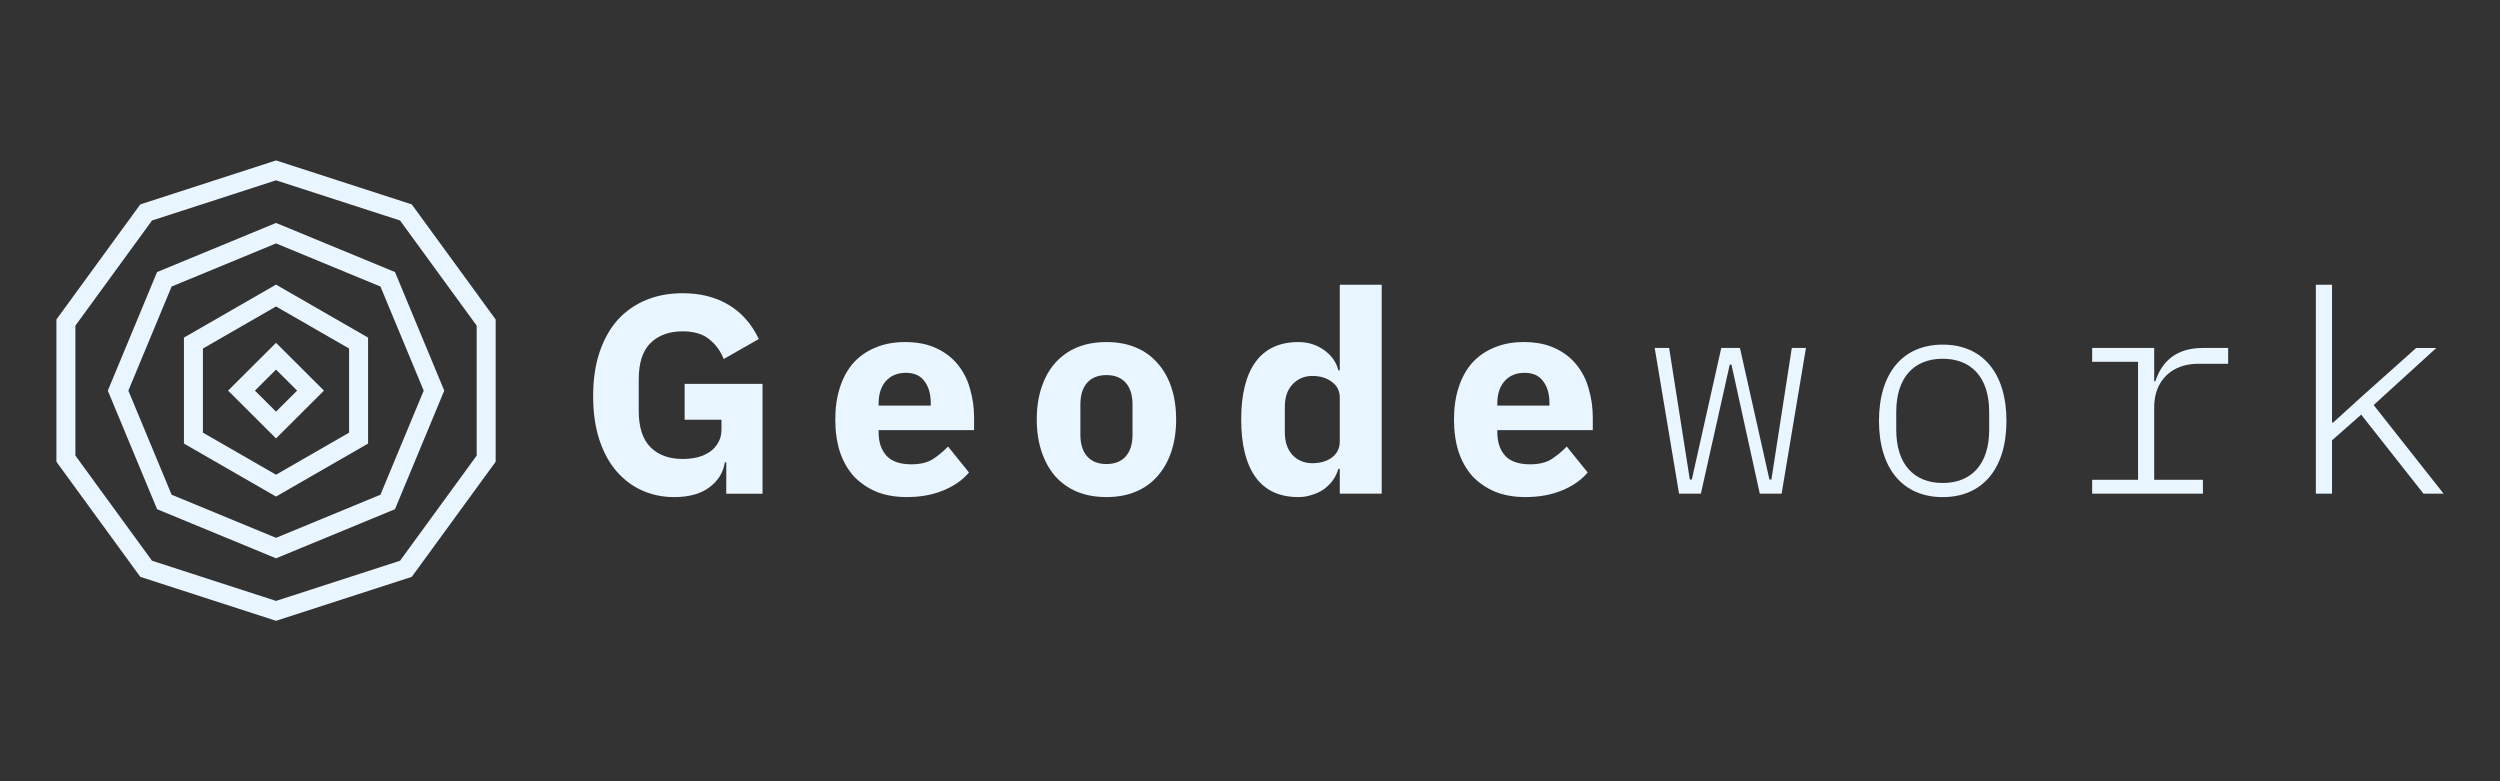
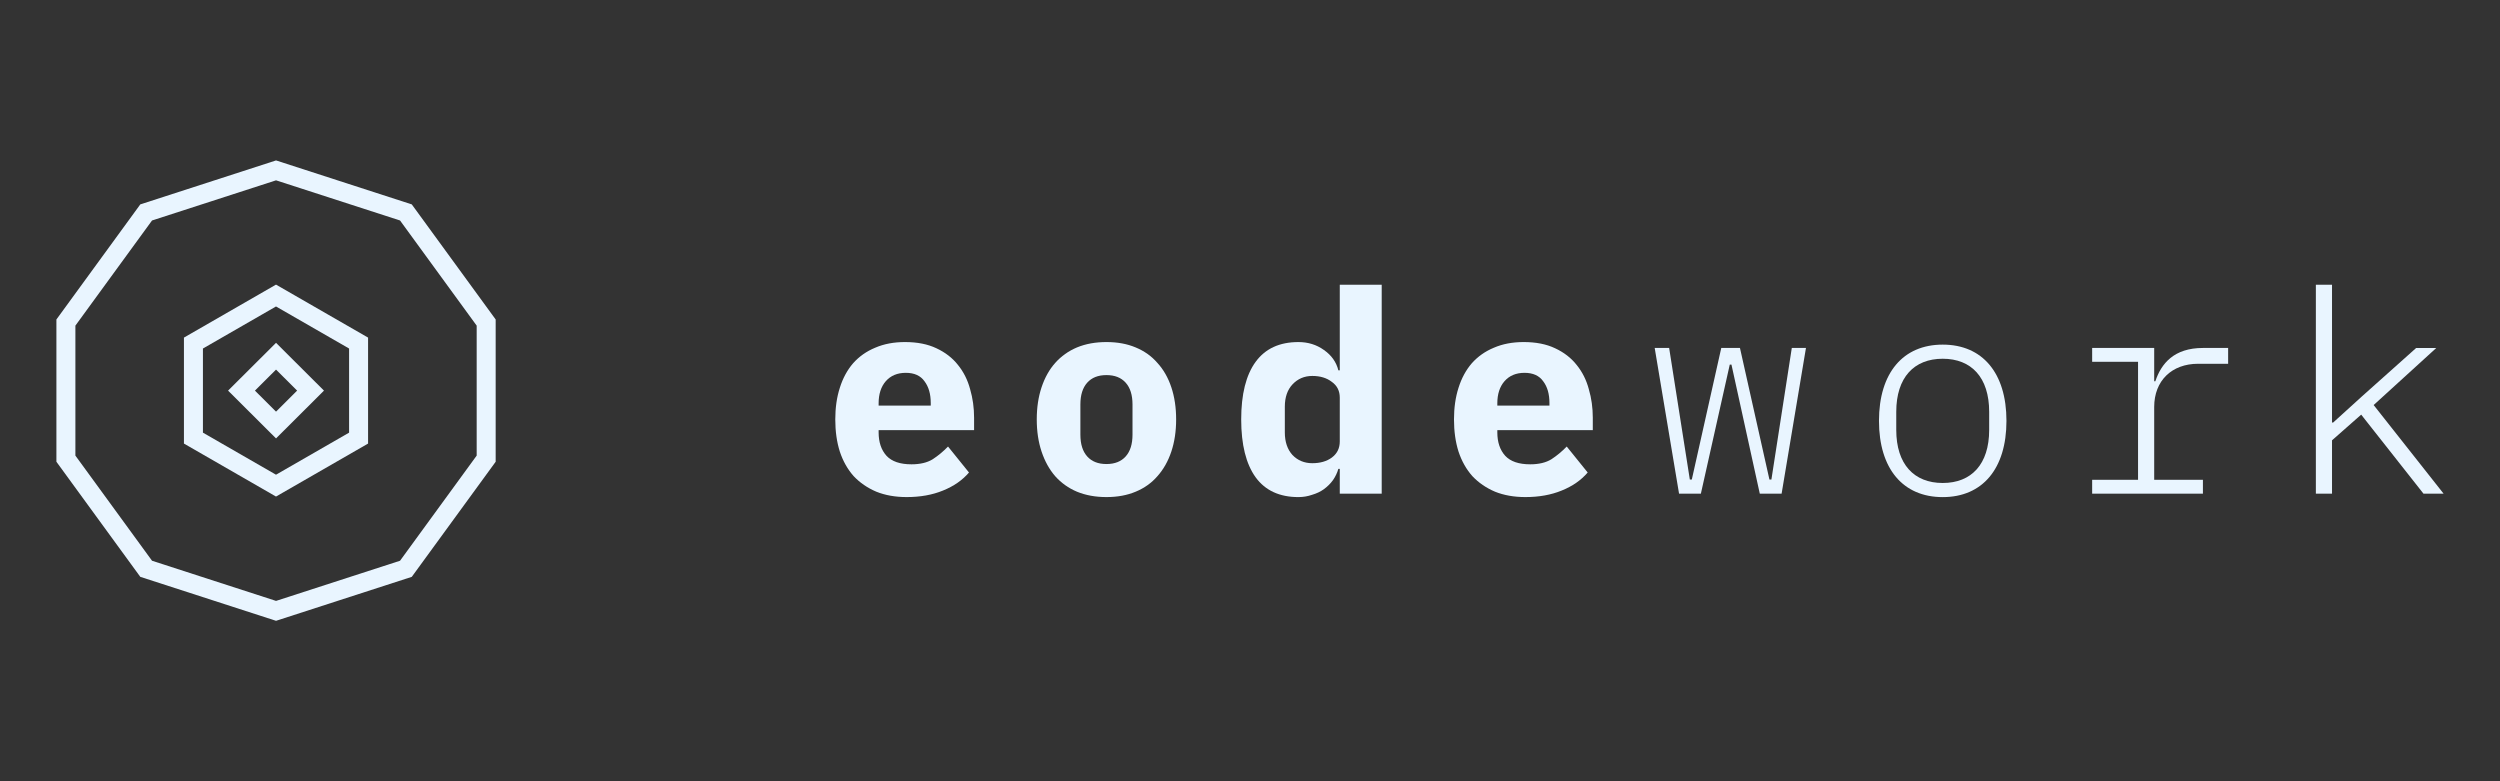
<svg xmlns="http://www.w3.org/2000/svg" width="304" height="95" viewBox="0 0 304 95" fill="none">
  <rect x="0" y="0" width="304" height="95" fill="#333333" stroke="none" />
-   <path d="M88.315 56.223H88.142C87.958 57.437 87.339 58.444 86.282 59.245C85.226 60.046 83.791 60.447 81.977 60.447C80.599 60.447 79.312 60.183 78.118 59.657C76.924 59.13 75.88 58.352 74.984 57.322C74.088 56.292 73.388 55.01 72.883 53.477C72.378 51.943 72.125 50.169 72.125 48.154C72.125 46.14 72.389 44.355 72.917 42.798C73.445 41.242 74.18 39.937 75.121 38.884C76.086 37.831 77.234 37.03 78.566 36.48C79.898 35.931 81.379 35.656 83.01 35.656C85.169 35.656 87.029 36.126 88.59 37.064C90.152 37.98 91.38 39.364 92.276 41.219L88.004 43.657C87.637 42.718 87.063 41.928 86.282 41.287C85.501 40.623 84.411 40.292 83.01 40.292C81.379 40.292 80.082 40.761 79.118 41.699C78.153 42.638 77.671 44.114 77.671 46.129V49.974C77.671 51.966 78.153 53.442 79.118 54.404C80.082 55.342 81.379 55.811 83.01 55.811C83.653 55.811 84.261 55.743 84.835 55.605C85.41 55.445 85.915 55.216 86.351 54.919C86.787 54.598 87.12 54.221 87.35 53.786C87.603 53.35 87.729 52.836 87.729 52.24V51.039H83.251V46.678H92.724V60.035H88.315V56.223Z" fill="#E9F5FF" />
  <path d="M110.251 60.444C108.873 60.444 107.644 60.226 106.565 59.792C105.486 59.334 104.567 58.705 103.81 57.903C103.075 57.079 102.512 56.083 102.122 54.916C101.754 53.748 101.57 52.444 101.57 51.002C101.57 49.583 101.754 48.301 102.122 47.156C102.489 45.989 103.029 44.993 103.741 44.169C104.475 43.345 105.371 42.715 106.427 42.28C107.484 41.823 108.689 41.594 110.044 41.594C111.537 41.594 112.811 41.846 113.868 42.349C114.947 42.853 115.82 43.528 116.486 44.375C117.175 45.222 117.668 46.206 117.967 47.328C118.288 48.426 118.449 49.583 118.449 50.796V52.306H106.841V52.581C106.841 53.771 107.162 54.721 107.805 55.431C108.448 56.117 109.459 56.461 110.836 56.461C111.893 56.461 112.754 56.255 113.42 55.843C114.086 55.408 114.706 54.893 115.28 54.298L117.829 57.457C117.025 58.396 115.969 59.128 114.66 59.654C113.374 60.181 111.904 60.444 110.251 60.444ZM110.148 45.336C109.114 45.336 108.299 45.68 107.702 46.366C107.128 47.03 106.841 47.923 106.841 49.045V49.319H113.179V49.01C113.179 47.911 112.926 47.03 112.421 46.366C111.939 45.68 111.181 45.336 110.148 45.336Z" fill="#E9F5FF" />
  <path d="M134.544 60.444C133.212 60.444 132.018 60.226 130.962 59.792C129.928 59.357 129.044 58.727 128.309 57.903C127.597 57.079 127.046 56.083 126.656 54.916C126.265 53.748 126.07 52.444 126.07 51.002C126.07 49.56 126.265 48.255 126.656 47.087C127.046 45.92 127.597 44.936 128.309 44.135C129.044 43.31 129.928 42.681 130.962 42.246C132.018 41.811 133.212 41.594 134.544 41.594C135.876 41.594 137.058 41.811 138.092 42.246C139.148 42.681 140.032 43.31 140.744 44.135C141.479 44.936 142.042 45.92 142.432 47.087C142.823 48.255 143.018 49.56 143.018 51.002C143.018 52.444 142.823 53.748 142.432 54.916C142.042 56.083 141.479 57.079 140.744 57.903C140.032 58.727 139.148 59.357 138.092 59.792C137.058 60.226 135.876 60.444 134.544 60.444ZM134.544 56.427C135.554 56.427 136.335 56.117 136.886 55.5C137.438 54.882 137.713 54 137.713 52.856V49.182C137.713 48.037 137.438 47.156 136.886 46.538C136.335 45.92 135.554 45.611 134.544 45.611C133.533 45.611 132.753 45.92 132.202 46.538C131.65 47.156 131.375 48.037 131.375 49.182V52.856C131.375 54 131.65 54.882 132.202 55.5C132.753 56.117 133.533 56.427 134.544 56.427Z" fill="#E9F5FF" />
  <path d="M162.917 57.012H162.745C162.607 57.493 162.389 57.95 162.09 58.385C161.792 58.797 161.424 59.164 160.988 59.484C160.575 59.782 160.092 60.011 159.541 60.171C159.013 60.354 158.462 60.446 157.888 60.446C155.591 60.446 153.857 59.644 152.686 58.042C151.515 56.417 150.93 54.07 150.93 51.003C150.93 47.936 151.515 45.601 152.686 43.999C153.857 42.396 155.591 41.595 157.888 41.595C159.059 41.595 160.092 41.916 160.988 42.557C161.906 43.197 162.492 44.022 162.745 45.029H162.917V34.625H168.015V60.033H162.917V57.012ZM159.576 56.325C160.54 56.325 161.332 56.096 161.952 55.639C162.596 55.158 162.917 54.505 162.917 53.681V48.359C162.917 47.535 162.596 46.894 161.952 46.437C161.332 45.956 160.54 45.715 159.576 45.715C158.611 45.715 157.807 46.059 157.164 46.745C156.544 47.409 156.235 48.313 156.235 49.458V52.583C156.235 53.727 156.544 54.643 157.164 55.329C157.807 55.993 158.611 56.325 159.576 56.325Z" fill="#E9F5FF" />
  <path d="M185.485 60.444C184.108 60.444 182.879 60.226 181.8 59.792C180.72 59.334 179.802 58.705 179.044 57.903C178.309 57.079 177.747 56.083 177.356 54.916C176.988 53.748 176.805 52.444 176.805 51.002C176.805 49.583 176.988 48.301 177.356 47.156C177.724 45.989 178.263 44.993 178.975 44.169C179.71 43.345 180.606 42.715 181.662 42.28C182.718 41.823 183.924 41.594 185.279 41.594C186.771 41.594 188.046 41.846 189.102 42.349C190.182 42.853 191.054 43.528 191.72 44.375C192.409 45.222 192.903 46.206 193.201 47.328C193.523 48.426 193.684 49.583 193.684 50.796V52.306H182.075V52.581C182.075 53.771 182.396 54.721 183.04 55.431C183.683 56.117 184.693 56.461 186.071 56.461C187.127 56.461 187.988 56.255 188.654 55.843C189.321 55.408 189.94 54.893 190.515 54.298L193.063 57.457C192.26 58.396 191.204 59.128 189.894 59.654C188.608 60.181 187.139 60.444 185.485 60.444ZM185.382 45.336C184.348 45.336 183.533 45.68 182.937 46.366C182.362 47.03 182.075 47.923 182.075 49.045V49.319H188.413V49.01C188.413 47.911 188.161 47.03 187.655 46.366C187.173 45.68 186.415 45.336 185.382 45.336Z" fill="#E9F5FF" />
  <path d="M204.173 60.03L201.211 42.312H202.968L205.483 58.313H205.724L209.306 42.312H211.579L215.162 58.313H215.403L217.883 42.312H219.605L216.643 60.03H213.991L210.546 44.338H210.339L206.826 60.03H204.173Z" fill="#E9F5FF" />
  <path d="M236.235 60.448C231.412 60.448 228.484 57.014 228.484 51.177C228.484 45.34 231.412 41.906 236.235 41.906C241.057 41.906 243.985 45.34 243.985 51.177C243.985 57.014 241.057 60.448 236.235 60.448ZM236.235 58.731C239.714 58.731 241.884 56.465 241.884 52.276V50.078C241.884 45.889 239.714 43.623 236.235 43.623C232.756 43.623 230.585 45.889 230.585 50.078V52.276C230.585 56.465 232.756 58.731 236.235 58.731Z" fill="#E9F5FF" />
  <path d="M254.406 60.03V58.347H259.986V43.995H254.406V42.312H261.95V46.364H262.088C262.811 44.201 264.361 42.312 267.875 42.312H270.941V44.235H267.289C264.085 44.235 261.95 46.295 261.95 49.489V58.347H267.875V60.03H254.406Z" fill="#E9F5FF" />
  <path d="M281.609 60.033V34.625H283.573V51.381H283.71L287.189 48.222L293.803 42.316H296.249L288.636 49.252L297.144 60.033H294.698L287.12 50.419L283.573 53.544V60.033H281.609Z" fill="#E9F5FF" />
  <path fill-rule="evenodd" clip-rule="evenodd" d="M33.565 41.688L27.734 47.499L33.565 53.311L39.395 47.499L33.565 41.688ZM31 47.499L33.565 50.056L36.13 47.499L33.565 44.942L31 47.499Z" fill="#E9F5FF" />
  <path fill-rule="evenodd" clip-rule="evenodd" d="M33.562 34.609L44.758 41.052V53.938L33.562 60.381L22.367 53.938V41.052L33.562 34.609ZM42.449 42.381L33.562 37.267L24.676 42.381V52.61L33.562 57.724L42.449 52.61V42.381Z" fill="#E9F5FF" />
-   <path fill-rule="evenodd" clip-rule="evenodd" d="M33.566 27.109L19.101 33.082L13.109 47.5L19.101 61.919L33.566 67.891L48.031 61.919L54.022 47.5L48.031 33.082L33.566 27.109ZM33.566 29.6L46.263 34.843L51.523 47.5L46.263 60.157L33.566 65.4L20.868 60.157L15.608 47.5L20.868 34.843L33.566 29.6Z" fill="#E9F5FF" />
  <path fill-rule="evenodd" clip-rule="evenodd" d="M33.566 19.508L17.06 24.854L6.859 38.849V56.149L17.06 70.144L33.566 75.49L50.072 70.144L60.273 56.149V38.849L50.072 24.854L33.566 19.508ZM33.566 21.928L48.645 26.811L57.964 39.597V55.401L48.645 68.186L33.566 73.07L18.487 68.186L9.168 55.401V39.597L18.487 26.811L33.566 21.928Z" fill="#E9F5FF" />
</svg>